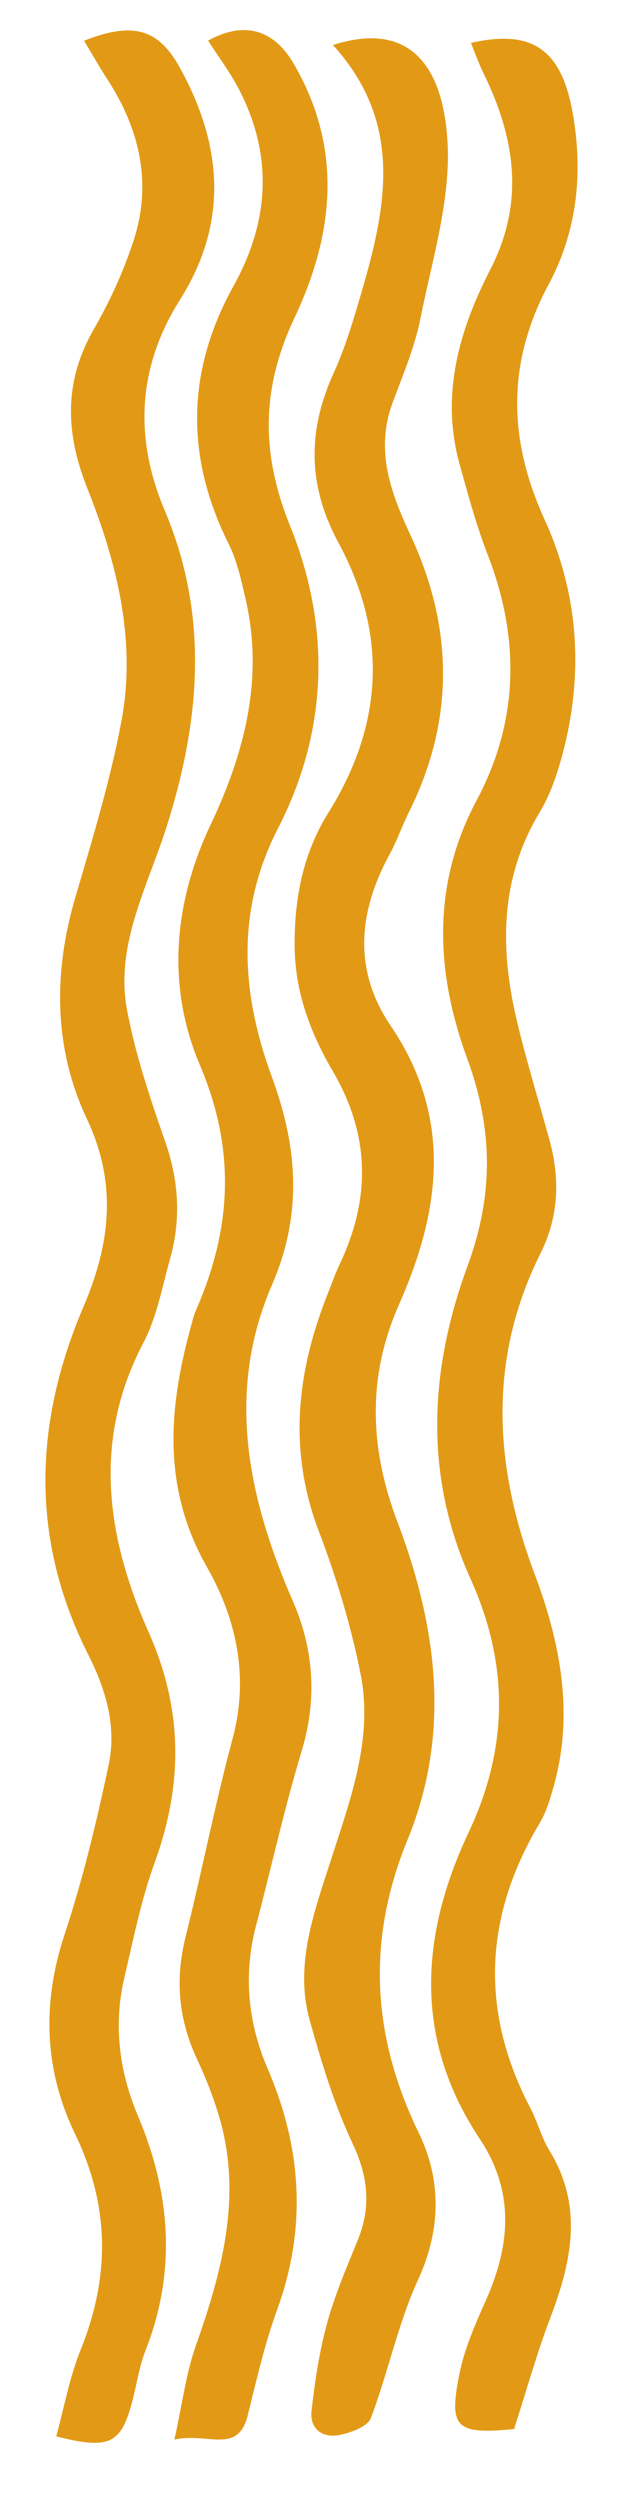
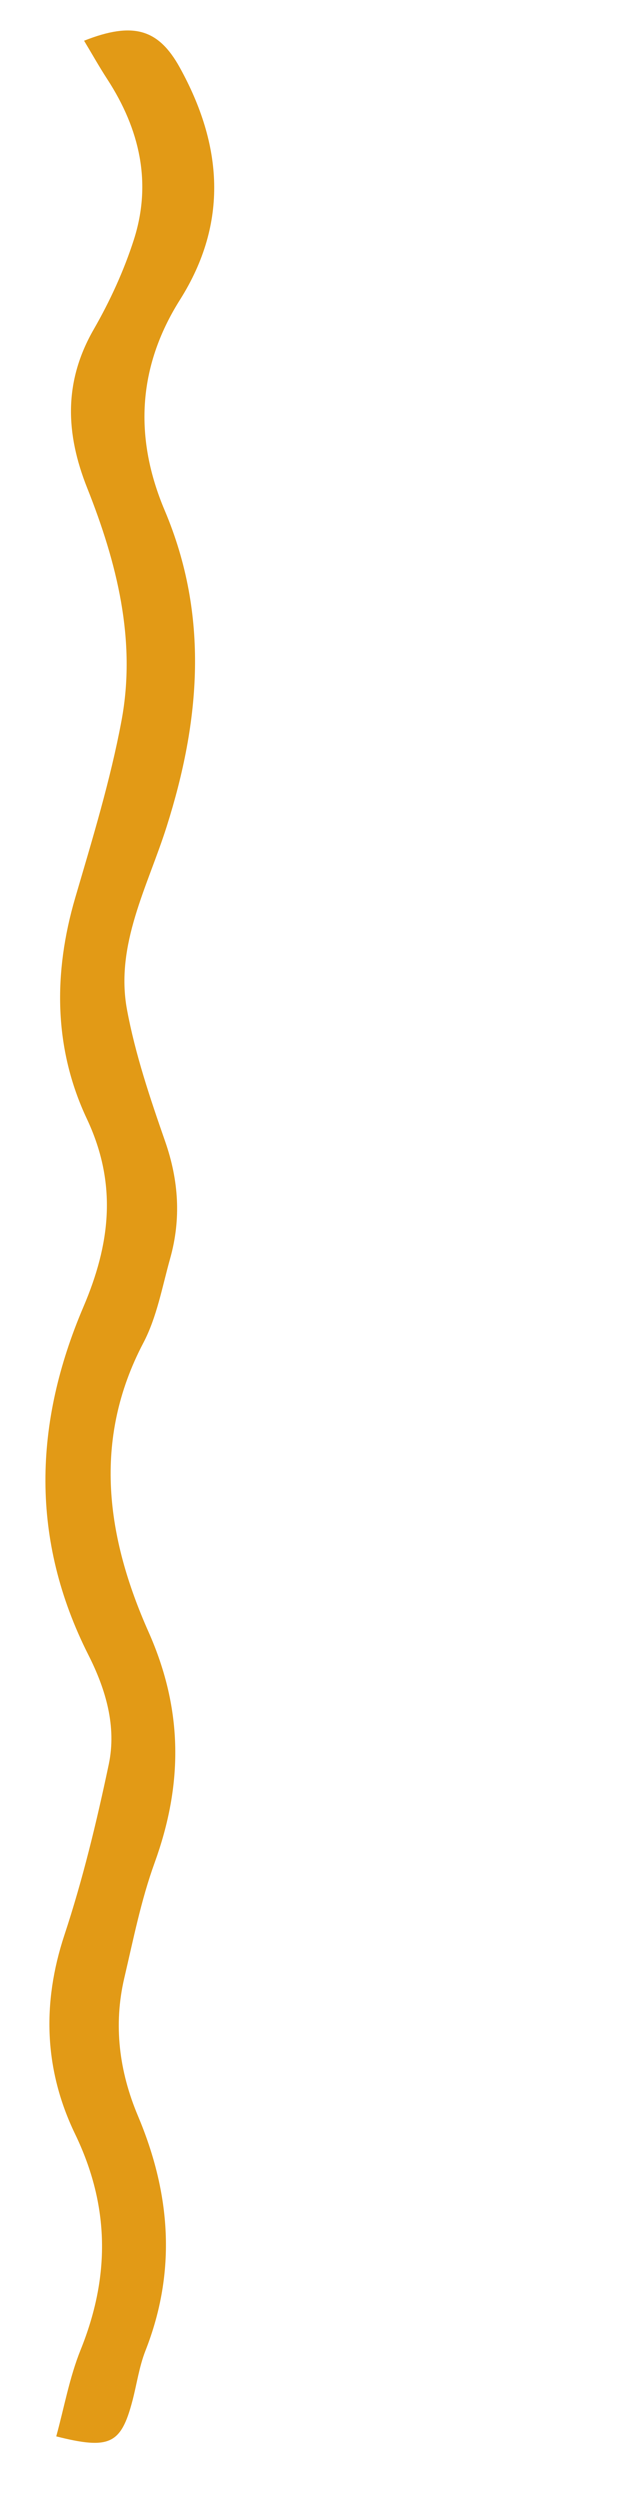
<svg xmlns="http://www.w3.org/2000/svg" fill="none" height="100%" overflow="visible" preserveAspectRatio="none" style="display: block;" viewBox="0 0 70 280" width="100%">
  <g id="Vetor de Identidade">
-     <path d="M37.297 5.04C45.75 2.329 49.551 7.215 50.108 15.643C50.546 22.257 48.404 29.063 47.076 35.725C46.435 38.939 45.101 42.043 43.954 45.155C42.009 50.434 43.757 55.181 45.983 59.956C50.802 70.3 50.921 80.658 45.795 90.975C45.026 92.519 44.466 94.162 43.641 95.677C40.141 102.101 39.525 108.627 43.736 114.852C50.736 125.19 49.36 135.554 44.678 146.136C41.121 154.176 41.383 162.18 44.499 170.408C48.928 182.106 50.564 194.068 45.637 206.075C41.074 217.198 41.616 227.985 46.882 238.837C49.456 244.14 49.414 249.672 46.822 255.337C44.556 260.295 43.471 265.723 41.535 270.832C41.184 271.757 39.319 272.466 38.029 272.716C35.98 273.114 34.669 271.918 34.893 269.99C35.271 266.725 35.751 263.443 36.614 260.271C37.481 257.087 38.798 254.004 40.055 250.928C41.58 247.202 41.249 243.804 39.495 240.084C37.416 235.674 35.995 230.952 34.687 226.265C32.951 220.031 35.208 214.097 37.085 208.25C39.263 201.469 41.806 194.693 40.394 187.536C39.319 182.088 37.678 176.684 35.694 171.462C32.245 162.374 33.236 153.602 36.731 144.835C37.157 143.77 37.526 142.681 38.02 141.645C41.511 134.319 41.482 127.183 37.297 120.018C34.738 115.638 33.004 111.049 32.995 105.773C32.986 100.45 33.996 95.48 36.766 91.046C43.004 81.06 43.394 70.949 37.907 60.787C34.44 54.365 34.434 48.229 37.377 41.76C38.655 38.954 39.539 35.975 40.406 33.02C43.212 23.433 45.327 13.875 37.291 5.049L37.297 5.04Z" fill="#E29A16" id="Vector" />
-     <path d="M19.531 273.245C20.443 269.13 20.827 265.863 21.902 262.813C24.828 254.499 27.118 246.17 24.634 237.385C23.985 235.088 23.097 232.827 22.078 230.648C19.999 226.209 19.597 221.715 20.773 216.981C22.614 209.572 24.086 202.073 26.058 194.696C27.884 187.858 26.522 181.395 23.189 175.533C18.09 166.567 18.882 157.586 21.441 148.35C21.593 147.799 21.73 147.237 21.959 146.713C25.936 137.628 26.439 128.829 22.394 119.304C18.68 110.558 19.38 101.262 23.597 92.35C27.389 84.337 29.57 75.963 27.505 67.092C27.017 64.992 26.555 62.816 25.596 60.891C20.75 51.143 20.875 41.546 26.165 32.009C30.174 24.784 30.597 17.452 26.791 10.057C25.805 8.141 24.476 6.379 23.302 4.546C27.36 2.297 30.657 3.365 32.802 6.983C38.455 16.532 37.413 26.218 32.989 35.589C29.251 43.504 29.206 50.777 32.495 58.915C37.031 70.142 36.799 81.76 31.137 92.775C26.356 102.075 27.044 111.353 30.466 120.664C33.335 128.475 33.901 135.962 30.466 143.901C25.259 155.929 27.762 167.751 32.822 179.38C35.155 184.742 35.53 190.34 33.794 196.095C31.848 202.543 30.398 209.125 28.685 215.639C27.24 221.141 27.753 226.518 29.987 231.714C33.808 240.599 34.371 249.511 31.047 258.668C29.65 262.521 28.73 266.541 27.747 270.52C26.645 274.98 23.213 272.38 19.534 273.242L19.531 273.245Z" fill="#E29A16" id="Vector_2" />
    <path d="M6.3 272.87C7.188 269.639 7.777 266.282 9.034 263.167C12.332 254.981 12.311 247.098 8.409 239.01C4.957 231.854 4.68 224.385 7.217 216.71C9.282 210.464 10.825 204.037 12.18 197.612C13.071 193.384 11.861 189.233 9.904 185.364C3.378 172.441 3.774 159.425 9.341 146.374C12.329 139.369 13.181 132.65 9.729 125.312C6.017 117.429 5.957 108.981 8.424 100.554C10.345 93.987 12.362 87.401 13.61 80.706C15.284 71.731 13.097 63.033 9.761 54.645C7.34 48.554 7.116 42.772 10.497 36.889C12.326 33.705 13.881 30.307 14.992 26.843C17.026 20.49 15.659 14.476 12.013 8.867C11.108 7.474 10.297 6.025 9.416 4.561C14.915 2.386 17.75 3.243 20.136 7.564C24.917 16.22 25.617 24.918 20.16 33.571C15.358 41.183 15.043 49.119 18.447 57.168C23.445 68.985 22.418 80.739 18.668 92.573C16.544 99.283 12.88 105.809 14.223 113.073C15.15 118.081 16.809 122.994 18.498 127.841C20.023 132.218 20.294 136.539 19.058 140.943C18.164 144.13 17.58 147.496 16.055 150.403C10.3 161.359 11.966 172.268 16.639 182.781C20.535 191.548 20.488 199.883 17.312 208.646C15.799 212.818 14.935 217.21 13.922 221.531C12.686 226.81 13.354 232.005 15.448 236.975C19.114 245.673 19.788 254.382 16.291 263.277C15.585 265.077 15.322 267.032 14.828 268.907C13.556 273.739 12.284 274.388 6.303 272.876L6.3 272.87Z" fill="#E29A16" id="Vector_3" />
-     <path d="M52.741 4.802C59.729 3.228 62.943 5.6 64.183 12.881C65.303 19.463 64.632 25.921 61.442 31.869C56.739 40.644 56.92 49.256 60.98 58.162C64.975 66.929 65.404 76.049 62.786 85.253C62.226 87.217 61.505 89.211 60.447 90.969C55.923 98.492 56 106.422 57.93 114.504C58.988 118.938 60.349 123.306 61.549 127.707C62.729 132.028 62.589 136.262 60.546 140.36C54.633 152.212 55.324 164.147 59.852 176.211C62.786 184.031 64.343 192.03 61.949 200.29C61.57 201.6 61.177 202.956 60.48 204.126C54.195 214.636 53.733 225.277 59.417 236.135C60.215 237.659 60.629 239.379 61.526 240.84C65.356 247.098 64.037 253.284 61.639 259.581C60.143 263.512 59.02 267.568 57.57 272.061C57.933 271.82 57.752 272.043 57.546 272.061C51.067 272.671 50.23 271.96 51.455 265.875C52.008 263.113 53.173 260.423 54.344 257.813C57.135 251.594 57.725 245.565 53.721 239.534C46.304 228.363 47.061 216.752 52.479 205.245C56.98 195.684 57.004 186.379 52.697 176.824C47.469 165.228 48.089 153.42 52.369 141.779C55.264 133.911 55.261 126.55 52.318 118.53C48.839 109.05 48.279 99.203 53.382 89.639C58.127 80.745 58.252 71.493 54.621 62.126C53.34 58.823 52.417 55.389 51.472 51.982C49.334 44.254 51.392 37.032 54.934 30.14C58.809 22.6 57.68 15.378 54.126 8.15C53.602 7.081 53.215 5.951 52.741 4.796V4.802Z" fill="#E29A16" id="Vector_4" />
  </g>
</svg>